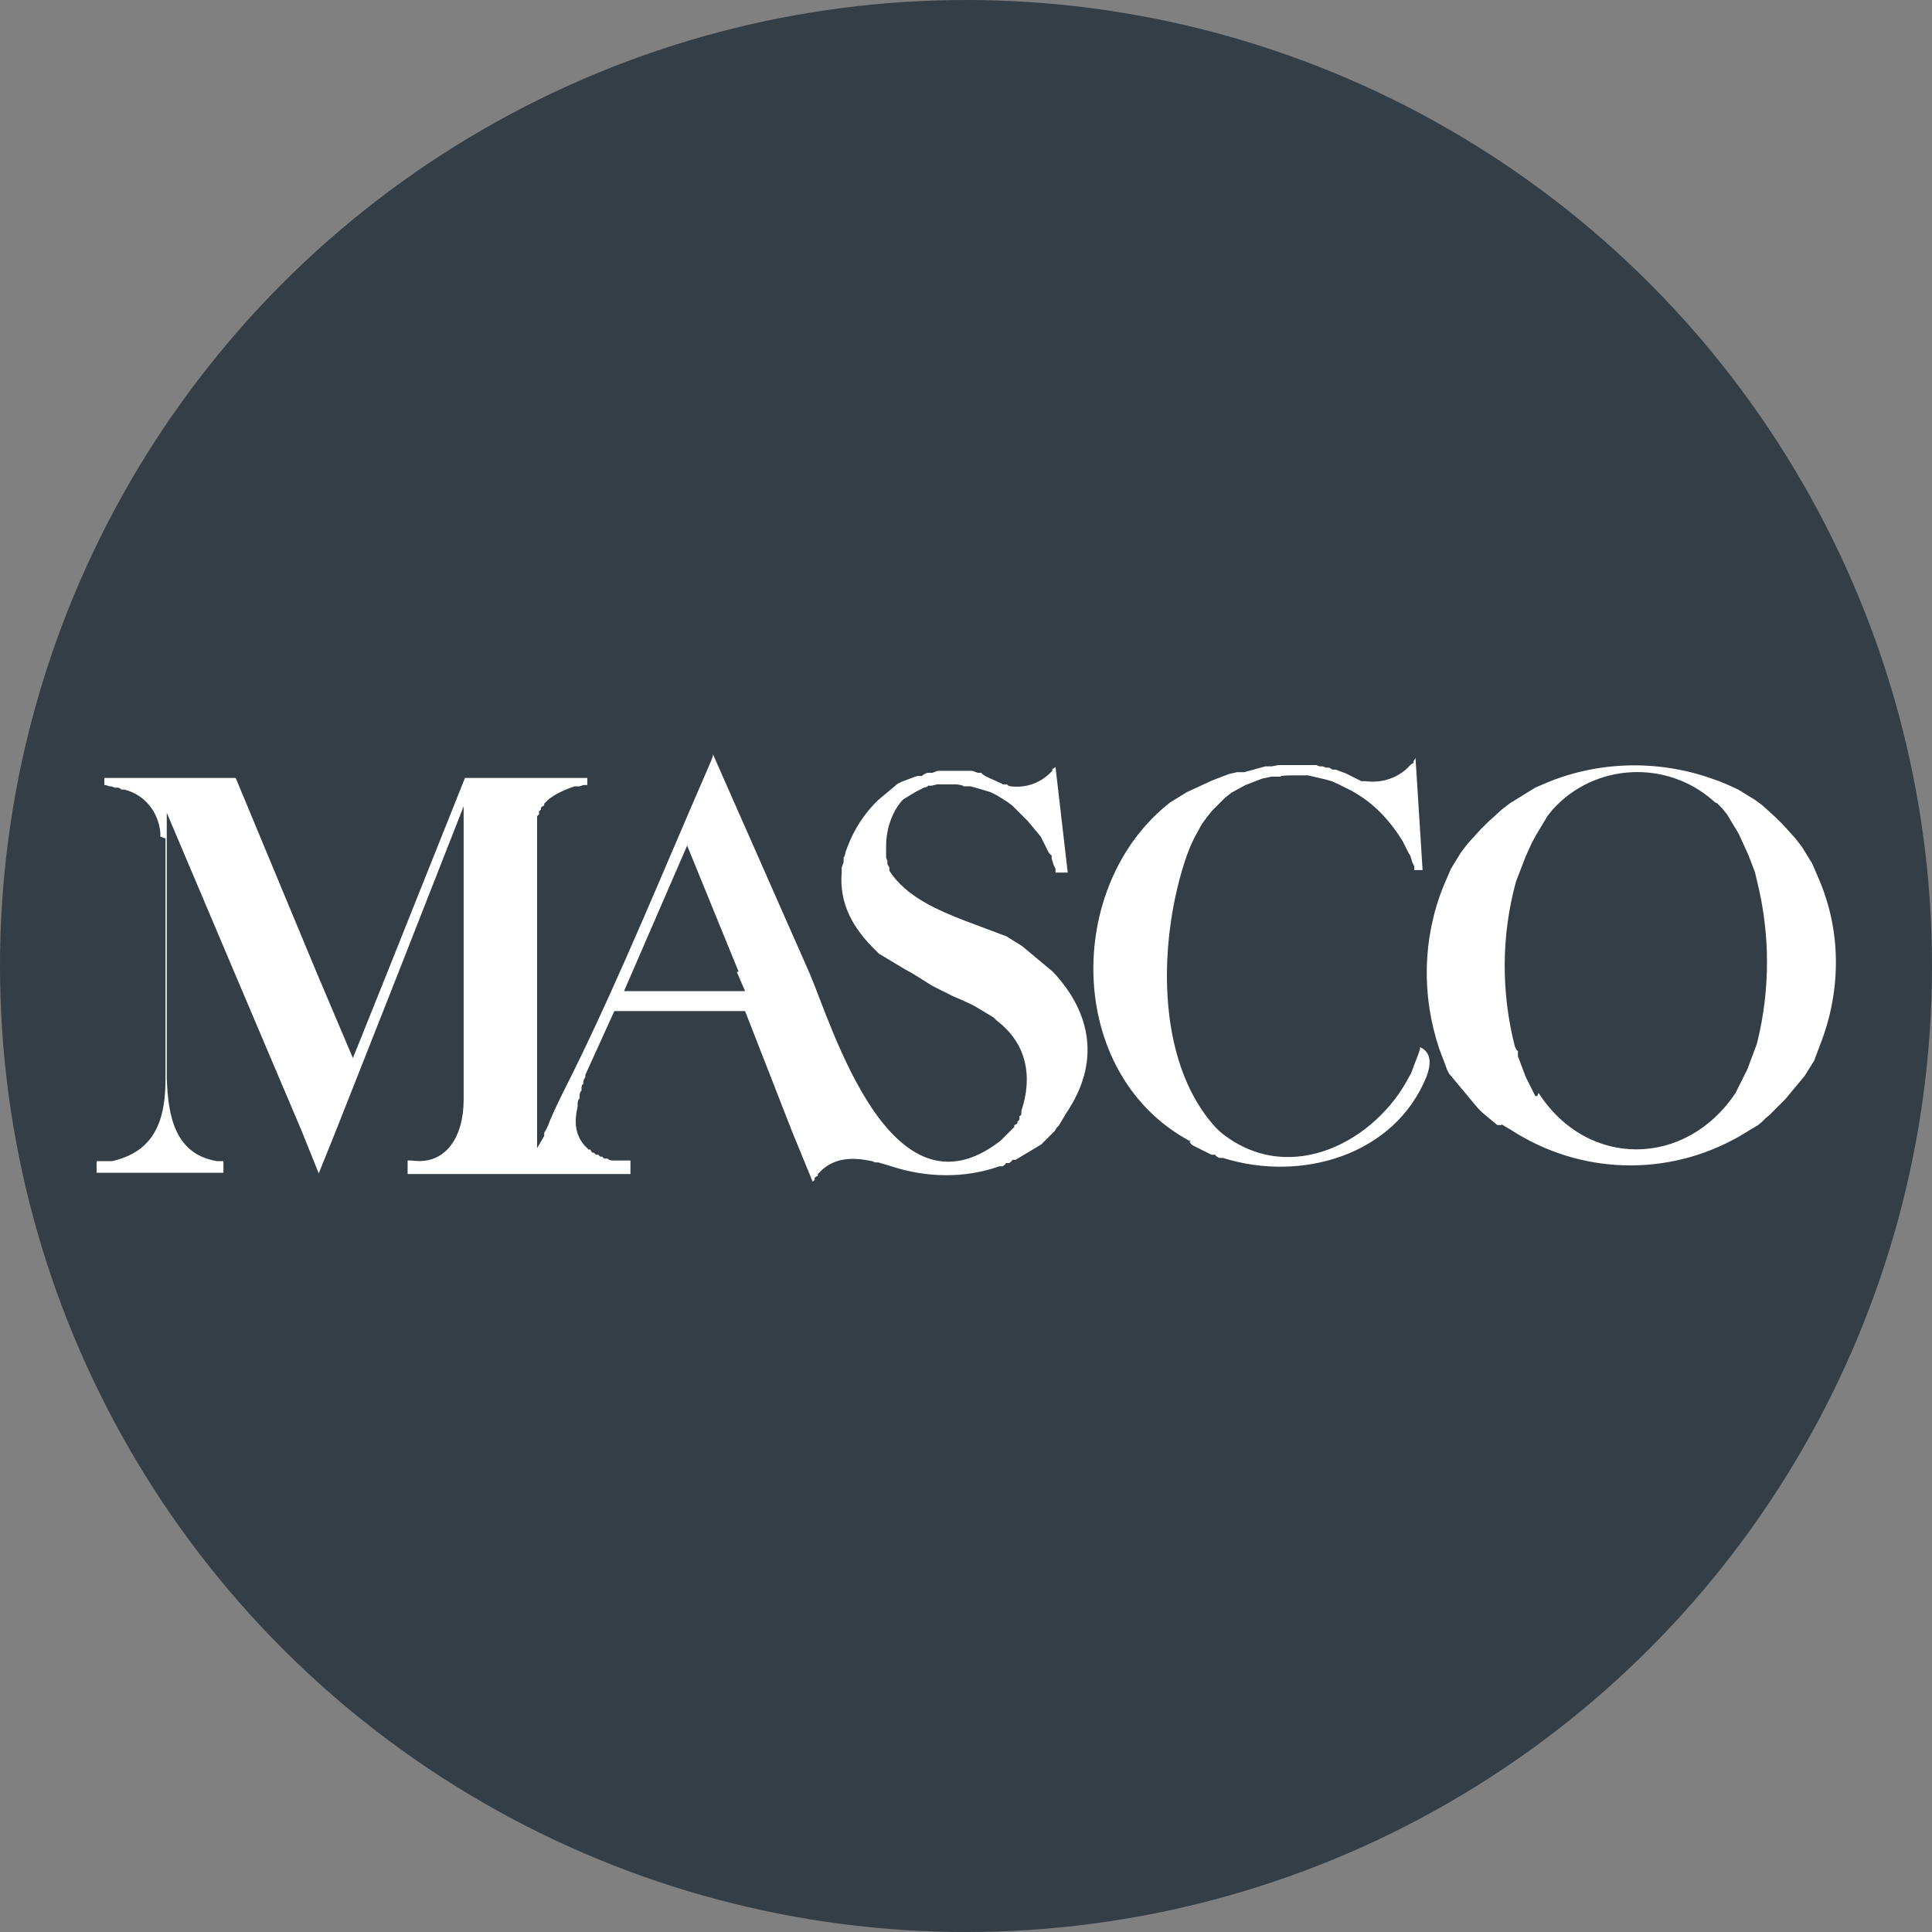
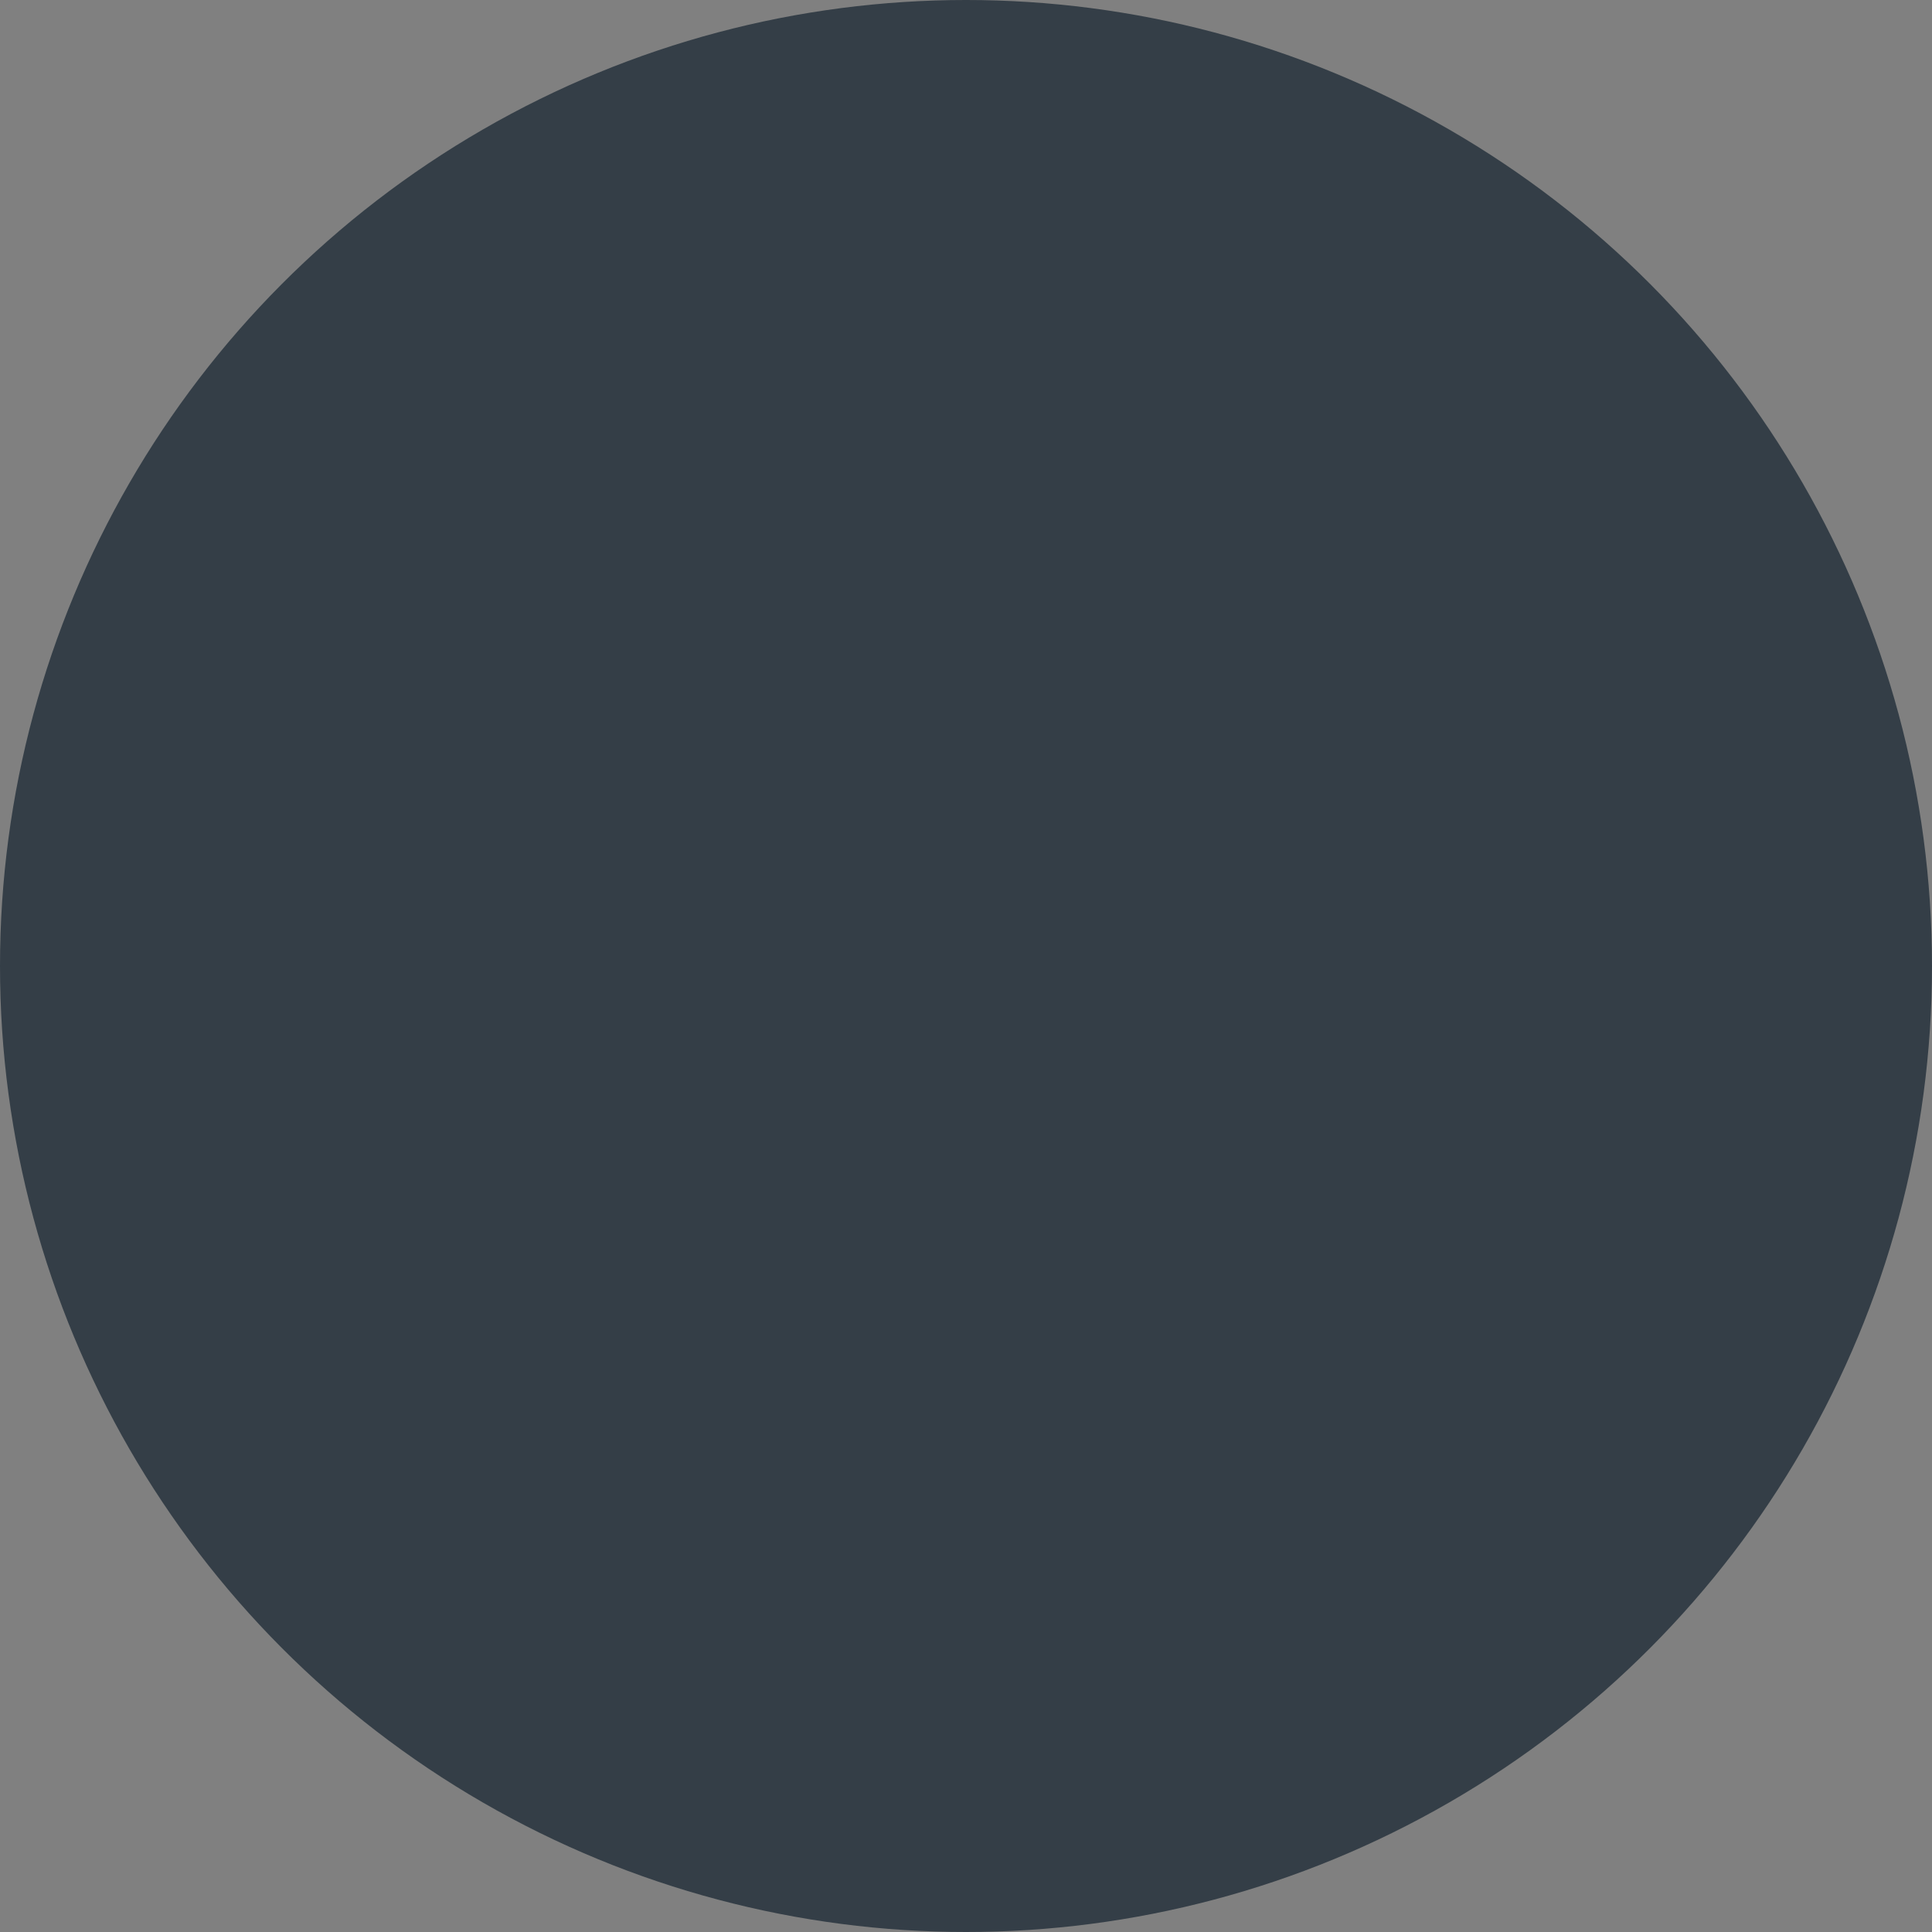
<svg xmlns="http://www.w3.org/2000/svg" version="1.1" viewBox="0 0 300 300" width="300" height="300">
  <rect x="0" y="0" width="300" height="300" fill="#808080" stroke="none" />
  <defs>
    <style>
      .cls-1 {
        fill: #343e47;
      }

      .cls-2 {
        fill: #fff;
        fill-rule: evenodd;
      }
    </style>
    <clipPath id="bz_circular_clip">
      <circle cx="150.0" cy="150.0" r="150.0" />
    </clipPath>
  </defs>
  <g clip-path="url(#bz_circular_clip)">
    <g>
      <g id="Layer_1">
        <rect class="cls-1" width="300" height="300" />
-         <path class="cls-2" d="M24.9,129.3c-.3-3.2-2.4-5.9-5.6-6.7h-.5c0-.2-.5-.3-.5-.3h-.5l-.5-.2h-.3l-.6-.2h-.2v-1.1h20.4l12.6,30.3,5.6,13.2,5.3-13.2,12.1-30.3h19v1.1h-.6l-.6.2h-.8c-1.4.5-2.9,1.1-4.1,2.1l-.3.3-.3.3v.3c-.2,0-.5.3-.5.3v.3l-.3.3v.5c-.2,0-.3.3-.3.3h0v51.5l1.1-1.9h0v-.5l.3-.5.3-.6.3-.8c1.1-2.6,2.4-5.1,3.7-7.7,7.5-15.3,13.9-31.1,20.7-46.7l.6-1.4.3-.8v-.3l15,34c3.5,8.1,12.6,39.4,29.7,26l.3-.3.3-.3.3-.3.3-.3.3-.3.3-.3.3-.3v-.3c.2,0,.5-.3.5-.3v-.3c.2,0,.3-.3.3-.3v-.5c.2,0,.3-.3.3-.3v-.5c1.8-5.4.8-10.5-3.8-14l-.5-.5-.5-.3-.5-.3-.5-.3-.5-.3-.5-.3-.5-.3-.6-.3-1.3-.6-1.4-.6-1.6-.8-1.6-.8-.8-.5-.8-.5-.8-.5-.8-.5-1.1-.6-1-.6-.5-.3-.5-.3-.5-.3-.5-.3-.5-.3-.5-.3-.5-.5c-3.5-3.4-5.7-7.2-5.3-12.1v-.8l.3-.8v-.8c.2,0,.3-.8.3-.8l.3-.8c1-2.7,2.7-5.3,4.8-7.3l.6-.5.6-.5.6-.5.6-.5.6-.5.6-.3.8-.3.8-.3.8-.3h.8c0-.2.8-.5.8-.5h.8l.8-.3h5.4l.8.3h.6c0,.2.6.5.6.5l.6.3,1.1.5,1.1.5h.6c0,.2.5.3.5.3,2.4.3,4.6-.5,6.2-2.1l.3-.3v-.3c.2,0,.5-.3.5-.3h0l1.9,16.4h-1.9v-.6l-.3-.6-.3-1v-.5c-.2,0-.5-.5-.5-.5l-.3-.6-.3-.6-.3-.6-.3-.6-.5-.6-.5-.6-.5-.6-.5-.6-.6-.6-.6-.6-.6-.6-.6-.6-.8-.6-.8-.5-.8-.5-1-.5-1-.3-1-.3-1.1-.3h-1.1c0-.2-1.1-.3-1.1-.3h-3l-.8.2h-.6c0,.2-.6.3-.6.3l-.6.3-.6.3-.5.3-.5.3-.5.3-.5.3-.3.3c-1.6,1.9-2.4,4.5-2.4,7v1.8l.2.5v.5l.3.5v.5c2.6,4.1,7.7,6.2,11.8,7.8l1.6.6,1.6.6.8.3.8.3.8.3.8.3.8.5.8.5.8.5.6.5.6.5.6.5.6.5.6.5.6.5.6.5.6.5c6.1,6.5,7.3,14.2,2.1,21.9l-.3.5-.3.5-.3.5-.3.5-.3.3-.3.5-.6.6-.6.6-.3.3-.3.3-.3.3-.5.3-.5.3-.5.3-.5.3-.5.3-.5.3-.5.3-.5.3h-.5c0,.2-.5.5-.5.5h-.5c0,.2-.5.5-.5.5h-.5c-5.4,1.9-11.3,1.8-16.8,0l-1-.3-1-.3h-.5l-.5-.2c-2.9-.6-5.6-.6-7.8,1.4l-.3.3-.3.3v.3c-.2,0-.5.3-.5.3v.3l-.3.3h0l-3.2-7.8-7.3-18.7h-20.3l-4.5,9.9v.3l-.3.6v.5c-.2,0-.3.5-.3.5v.6c-.2,0-.3.6-.3.6v.6c-.2,0-.3.6-.3.6v.6c-.5,2.2-.5,4.3,1.1,6.1l.3.3.3.3h.3c0,.2.3.5.3.5h.3c0,.2.3.3.3.3h.3l.3.3h.3l.3.3h.6c0,.2.6.3.6.3h2.9v2.1h-34.6v-2.1h.6c5.4.8,8.1-3.8,8.1-9.4v-45.6l-10.4,26.5-9.4,23.8-2.7,6.7-2.7-6.7-10.1-23.8-10.8-25.5v41.2c.2,5.6,1.1,11.8,7.8,12.9h1v1.8H15v-1.8h2.4c7.2-1.6,8.3-7.3,8.3-12.9v-37.2l-.8-.3ZM185.1,177.8l.6.3.6.3.6.3.6.3.6.3h.6c0,.2.6.5.6.5h.6c12,3.8,26.6-.3,31.6-12.6.6-1.6,1-3.7-1-4.6h0v.3c-.3,1-.8,2.1-1.1,3l-.3.8-.3.5c-5.1,9.9-18.3,17.1-28.9,8.9l-.6-.5-.5-.5c-9.6-10.4-8.9-29.7-4.5-42.3l.5-1.3.6-1.3.6-1.1.6-1.1.8-1.1.8-1,1-1,1-1,1-.8,1.1-.6,1.1-.6,1.3-.5,1.3-.5,1.4-.3h1.4c0-.2,1.6-.2,1.6-.2h2.7l1.3.3,1.3.3,1.1.3,1.1.5,1,.5,1,.5,1,.6c2.9,1.8,5.1,4.3,6.9,7.2l.3.6.3.6.3.6.3.5.3,1,.3.6v.6h1.3l-1.1-17.4h0l-.3.5v.3c-.2,0-.5.3-.5.3l-.3.3-.3.3c-1.8,1.6-4.1,2.2-6.4,1.9h-.6l-.6-.3-.6-.3-.6-.3-.6-.3-.8-.3-.8-.3h-.5l-.5-.3h-.5l-.5-.2h-.5l-.5-.2h-5.9l-1,.2h-1l-1.1.3-1.1.3-1.1.3h-1.1l-1.3.3-1.3.5-1.3.5-1.3.6-1.3.6-1.3.6-1.3.8-1.3.8c-16.4,12.8-16.3,42,2.9,52.5h.3l-.2.2ZM238.4,170.2l-.3-.6-.3-.6-.3-.6-.3-.6-.3-.6-.3-.8-.3-.8-.3-.8-.3-.8v-.8c-.2,0-.5-.8-.5-.8-2.1-8.3-2.1-17.1.2-25.5l.5-1.3.5-1.3.5-1.3.5-1.1.5-1.1.6-1.1.6-1,.6-1,.6-1,.8-1c6.5-7.2,17.7-7.8,25-1.3,0,0,.3.3.5.3l.8.8.8,1,.6,1,.6,1,.6,1,.5,1.1.5,1.1.5,1.1.5,1.3.5,1.3.3,1.3c2.1,8.3,2.1,17.1,0,25.4l-.3.8-.3.8-.3.8-.3.8-.3.8-.3.6-.3.6-.3.6-.3.6-.3.6-.3.6c-7.7,11.6-23,11.8-30.6,0h0l-.2.5ZM233.2,174.6l.5.3.5.3.5.3c10.7,6.9,24.2,7.3,35.3,1l.5-.3.5-.3.5-.3.5-.3.5-.3.5-.3.6-.5.6-.6.6-.5.6-.6.6-.6.6-.6.6-.6.5-.6.5-.6.5-.6.5-.6.5-.6.5-.6.5-.8.5-.8.5-.8.3-.8.3-.8.3-.8c3.2-8.1,3.4-17.2,0-25.4l-.6-1.4-.6-1.4-.8-1.3-.8-1.3-1-1.3-1-1.1-1-1.1-1-1-1.1-1-1.1-1-1.1-.8-1.3-.8-1.3-.8-1.3-.6-1.4-.6-1.4-.5c-8.5-3-17.9-2.7-26,.8l-1.4.6-1.3.8-1.3.8-1.3.8-1.3,1-1.1,1-1.1,1-1.1,1.1-1,1.1-1,1.1-1,1.3-.8,1.3-.8,1.3-.6,1.4-.6,1.4c-3.2,8-3.4,16.9-.6,25.2l.3.8.3.8.3.8.3.8.3.6.5.6.5.6.5.6.5.6.5.6.5.6.5.6.5.6.5.6.6.6.6.5.6.5.6.5.6.5h.6ZM114.4,150.9l1.3,3h-18.8l1.3-3,8.5-19.6,8,19.6h-.2Z" />
      </g>
    </g>
  </g>
</svg>